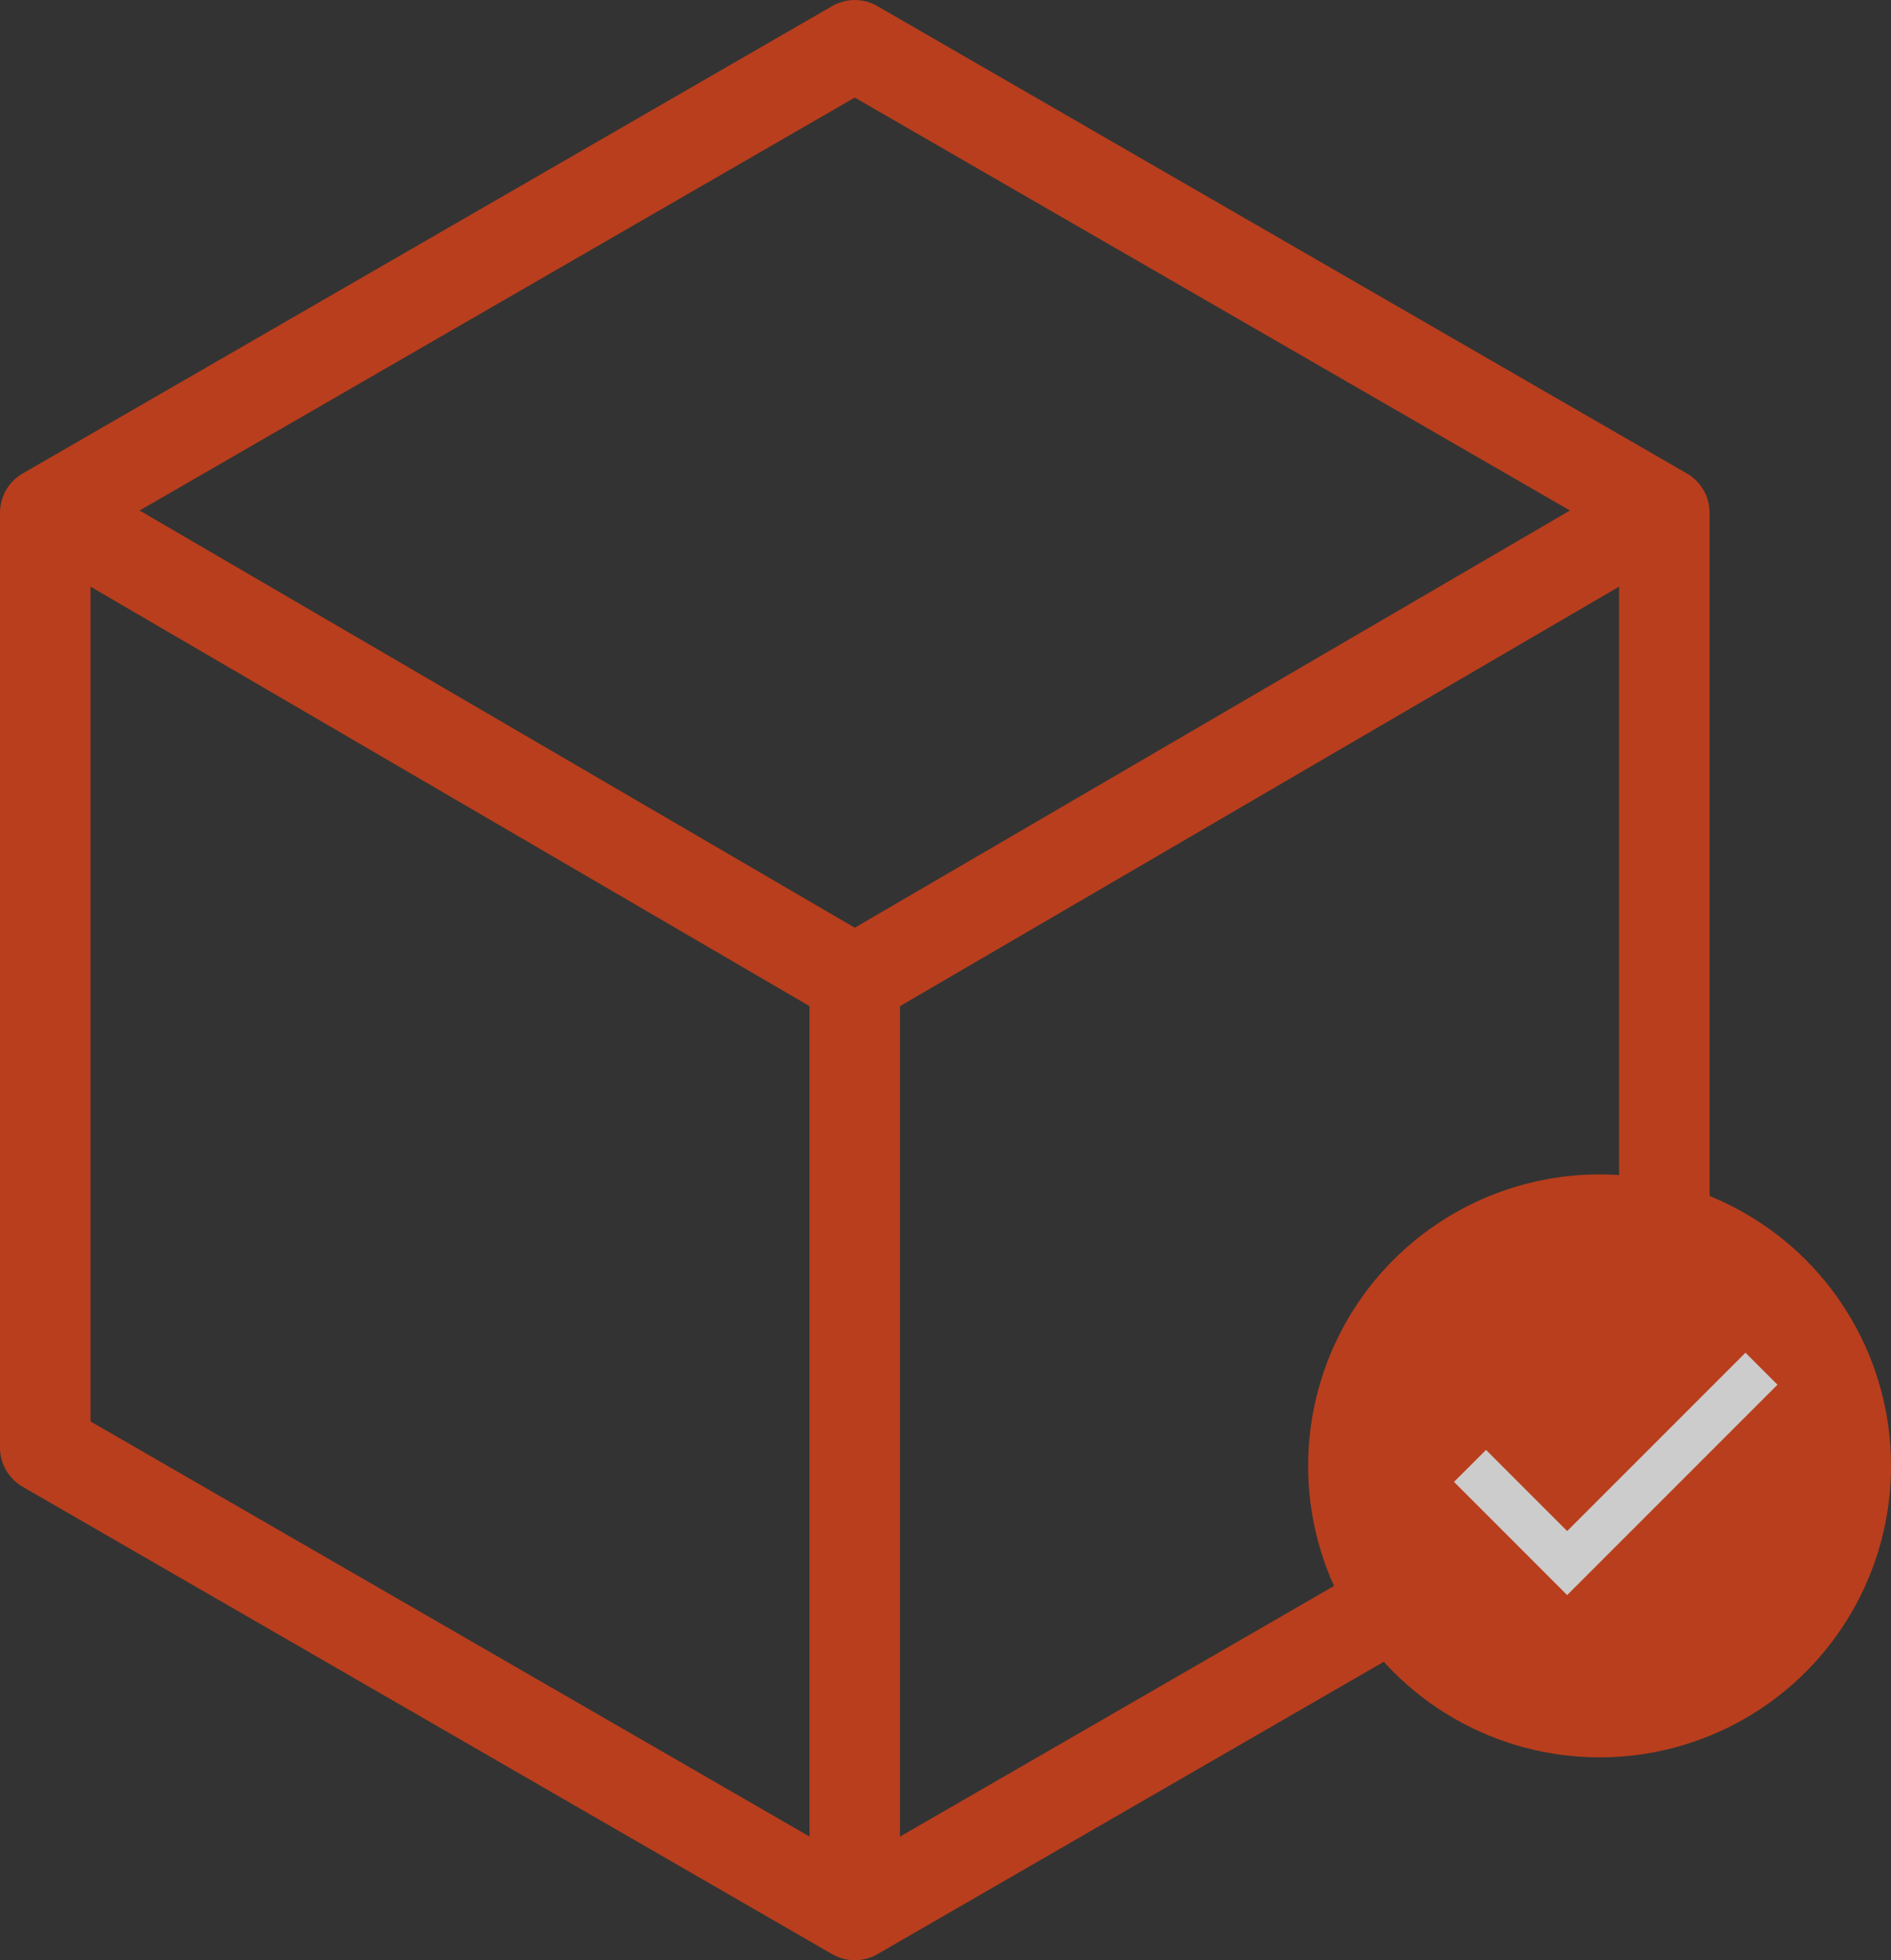
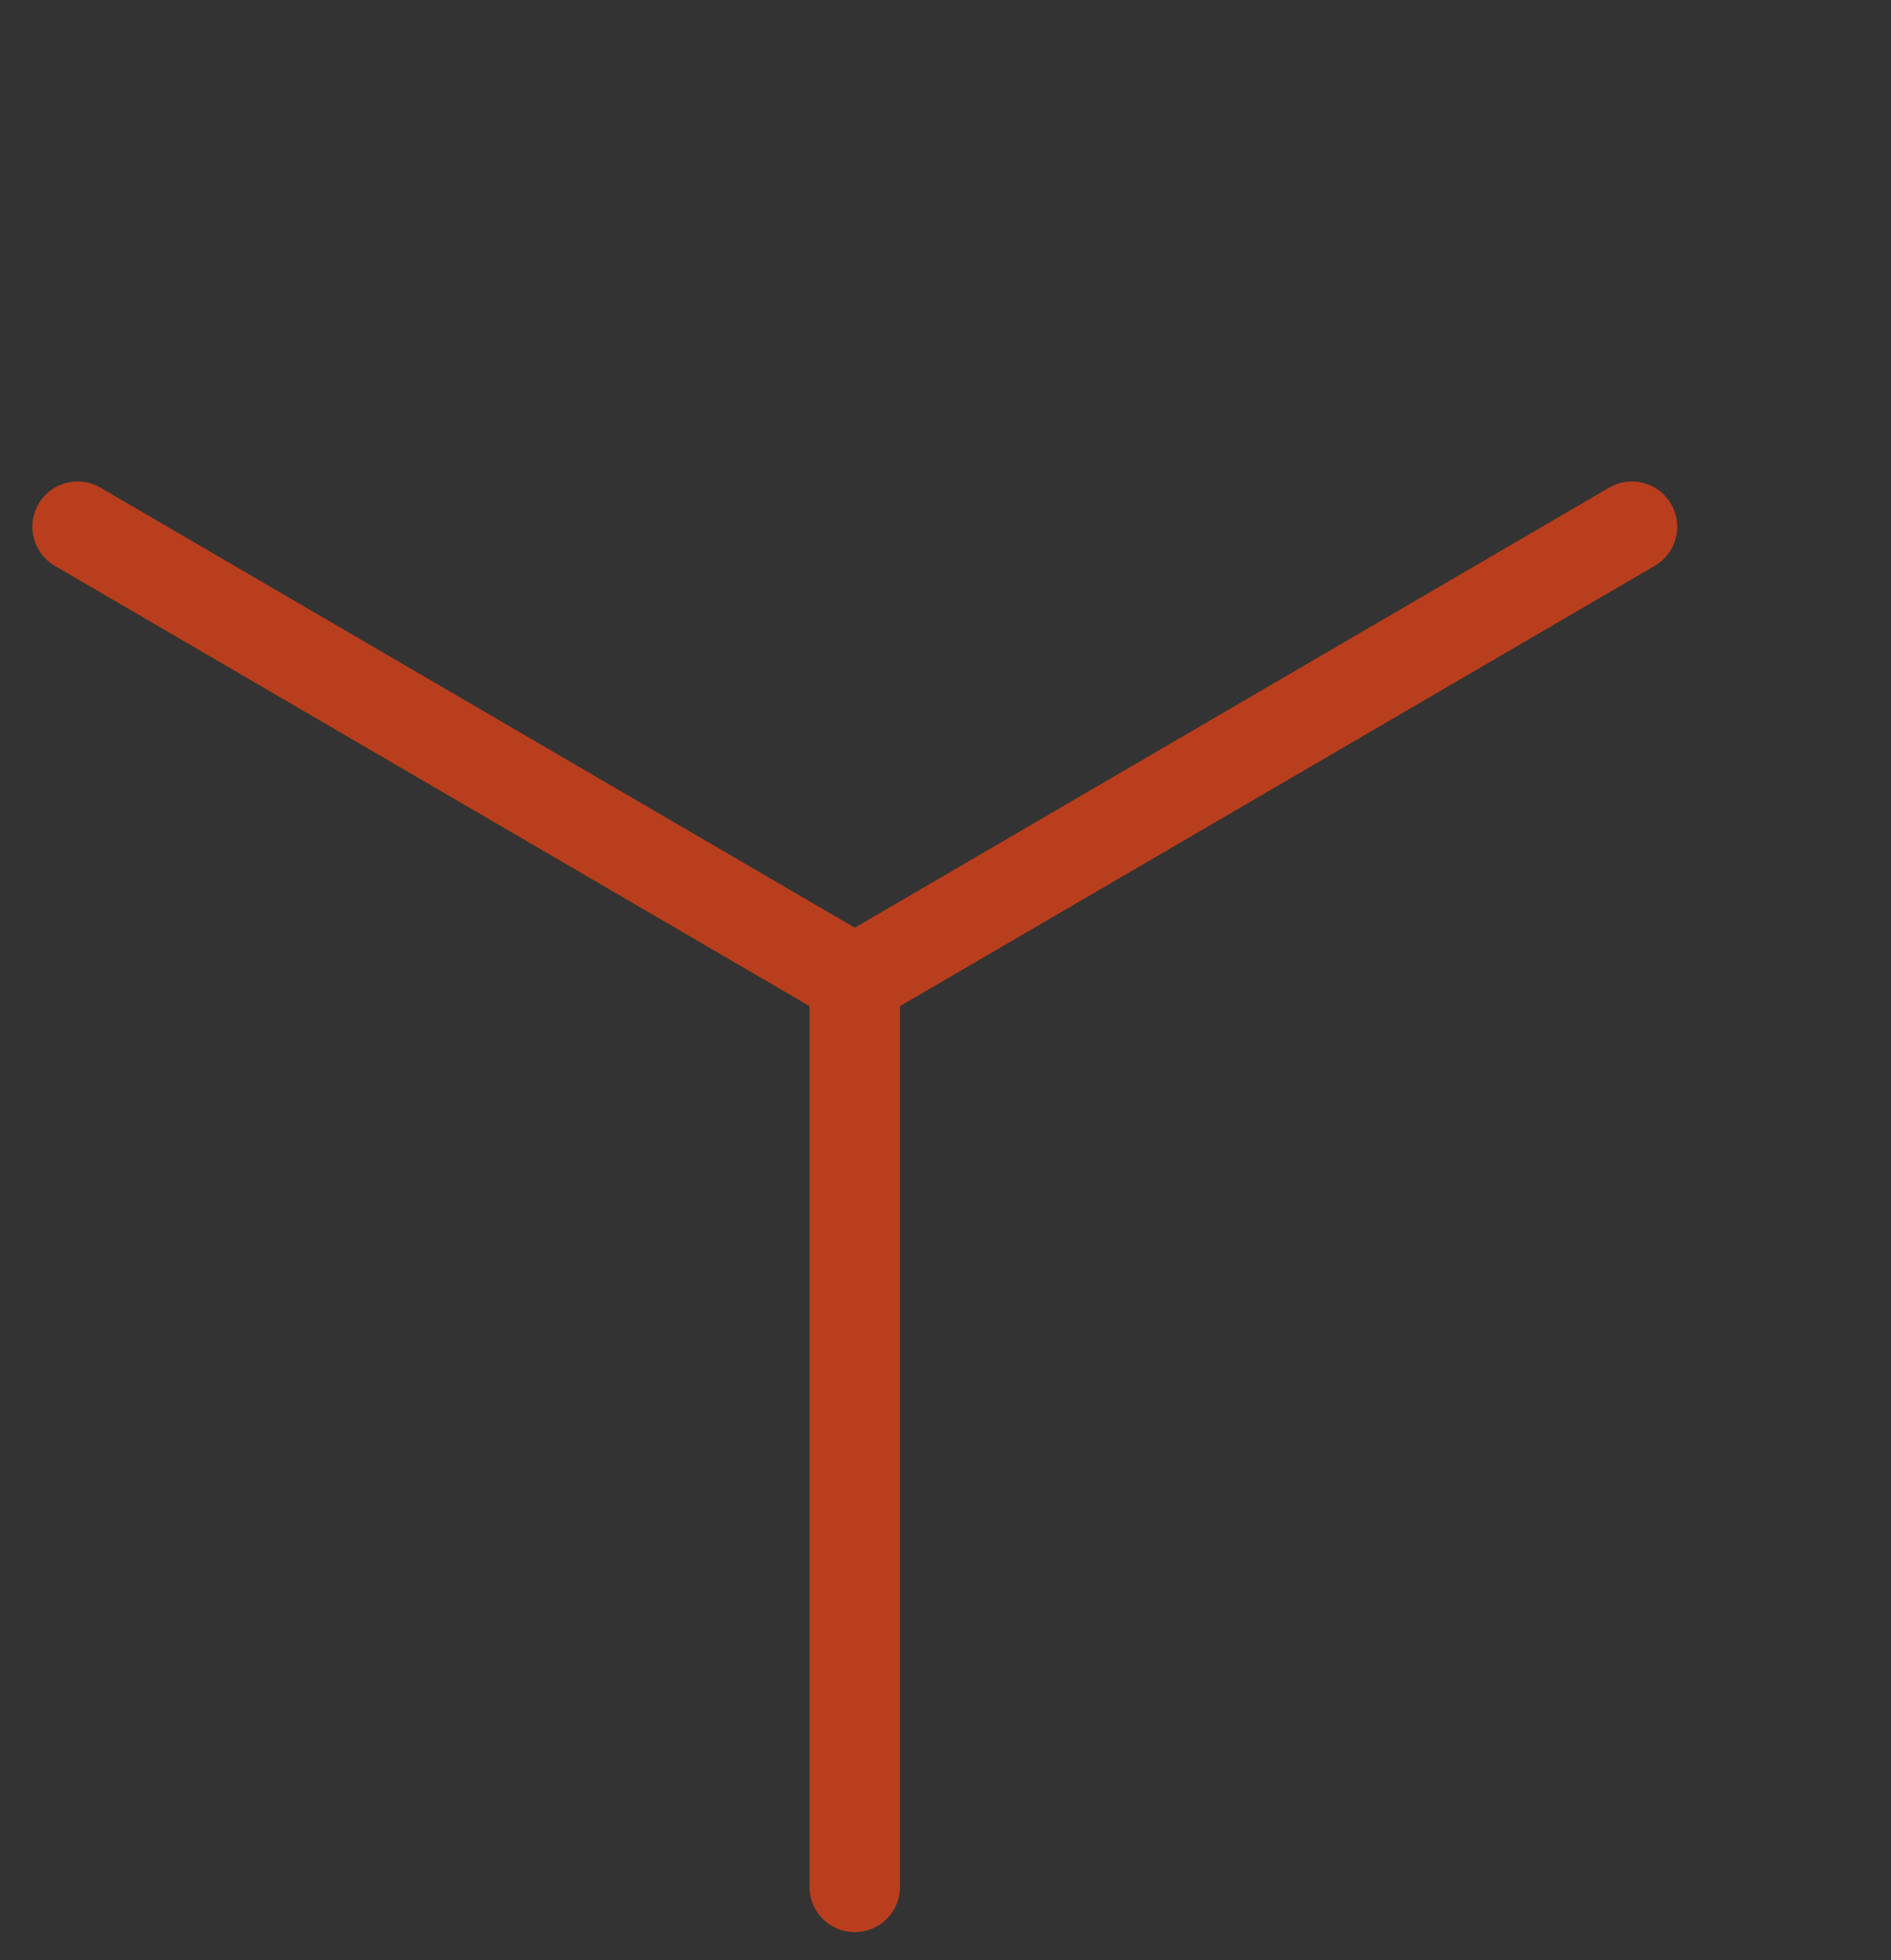
<svg xmlns="http://www.w3.org/2000/svg" width="41.784" height="43.31" viewBox="0 0 41.784 43.31">
  <rect x="0" y="0" width="41.784" height="43.31" fill="#333333" stroke="none" />
  <g id="Component_13_1" data-name="Component 13 – 1" transform="translate(1 1)">
    <g id="Group_11459" data-name="Group 11459" transform="translate(-426.5 -246.566)" opacity="0.75">
-       <path id="Path_3813" data-name="Path 3813" d="M462.275,277.548V256.894l-17.888-10.327L426.5,256.894v20.655l17.888,10.327Z" transform="translate(0 0)" fill="none" stroke="#e64215" stroke-linecap="round" stroke-linejoin="round" stroke-width="2" />
      <path id="Path_3814" data-name="Path 3814" d="M427,254l17.172,10.017v20.034" transform="translate(0.215 3.204)" fill="none" stroke="#e64215" stroke-linecap="round" stroke-linejoin="round" stroke-width="2" />
      <line id="Line_37" data-name="Line 37" y1="10.017" x2="17.172" transform="translate(444.388 257.204)" fill="none" stroke="#e64215" stroke-linecap="round" stroke-linejoin="round" stroke-width="2" />
-       <circle id="Ellipse_75" data-name="Ellipse 75" cx="6.44" cy="6.44" r="6.44" transform="translate(454.405 271.514)" fill="#e64215" />
-       <path id="Path_3815" data-name="Path 3815" d="M448.5,269.147l2.146,2.147L454.94,267" transform="translate(9.482 8.807)" fill="none" stroke="#fff" stroke-width="1" />
    </g>
  </g>
</svg>